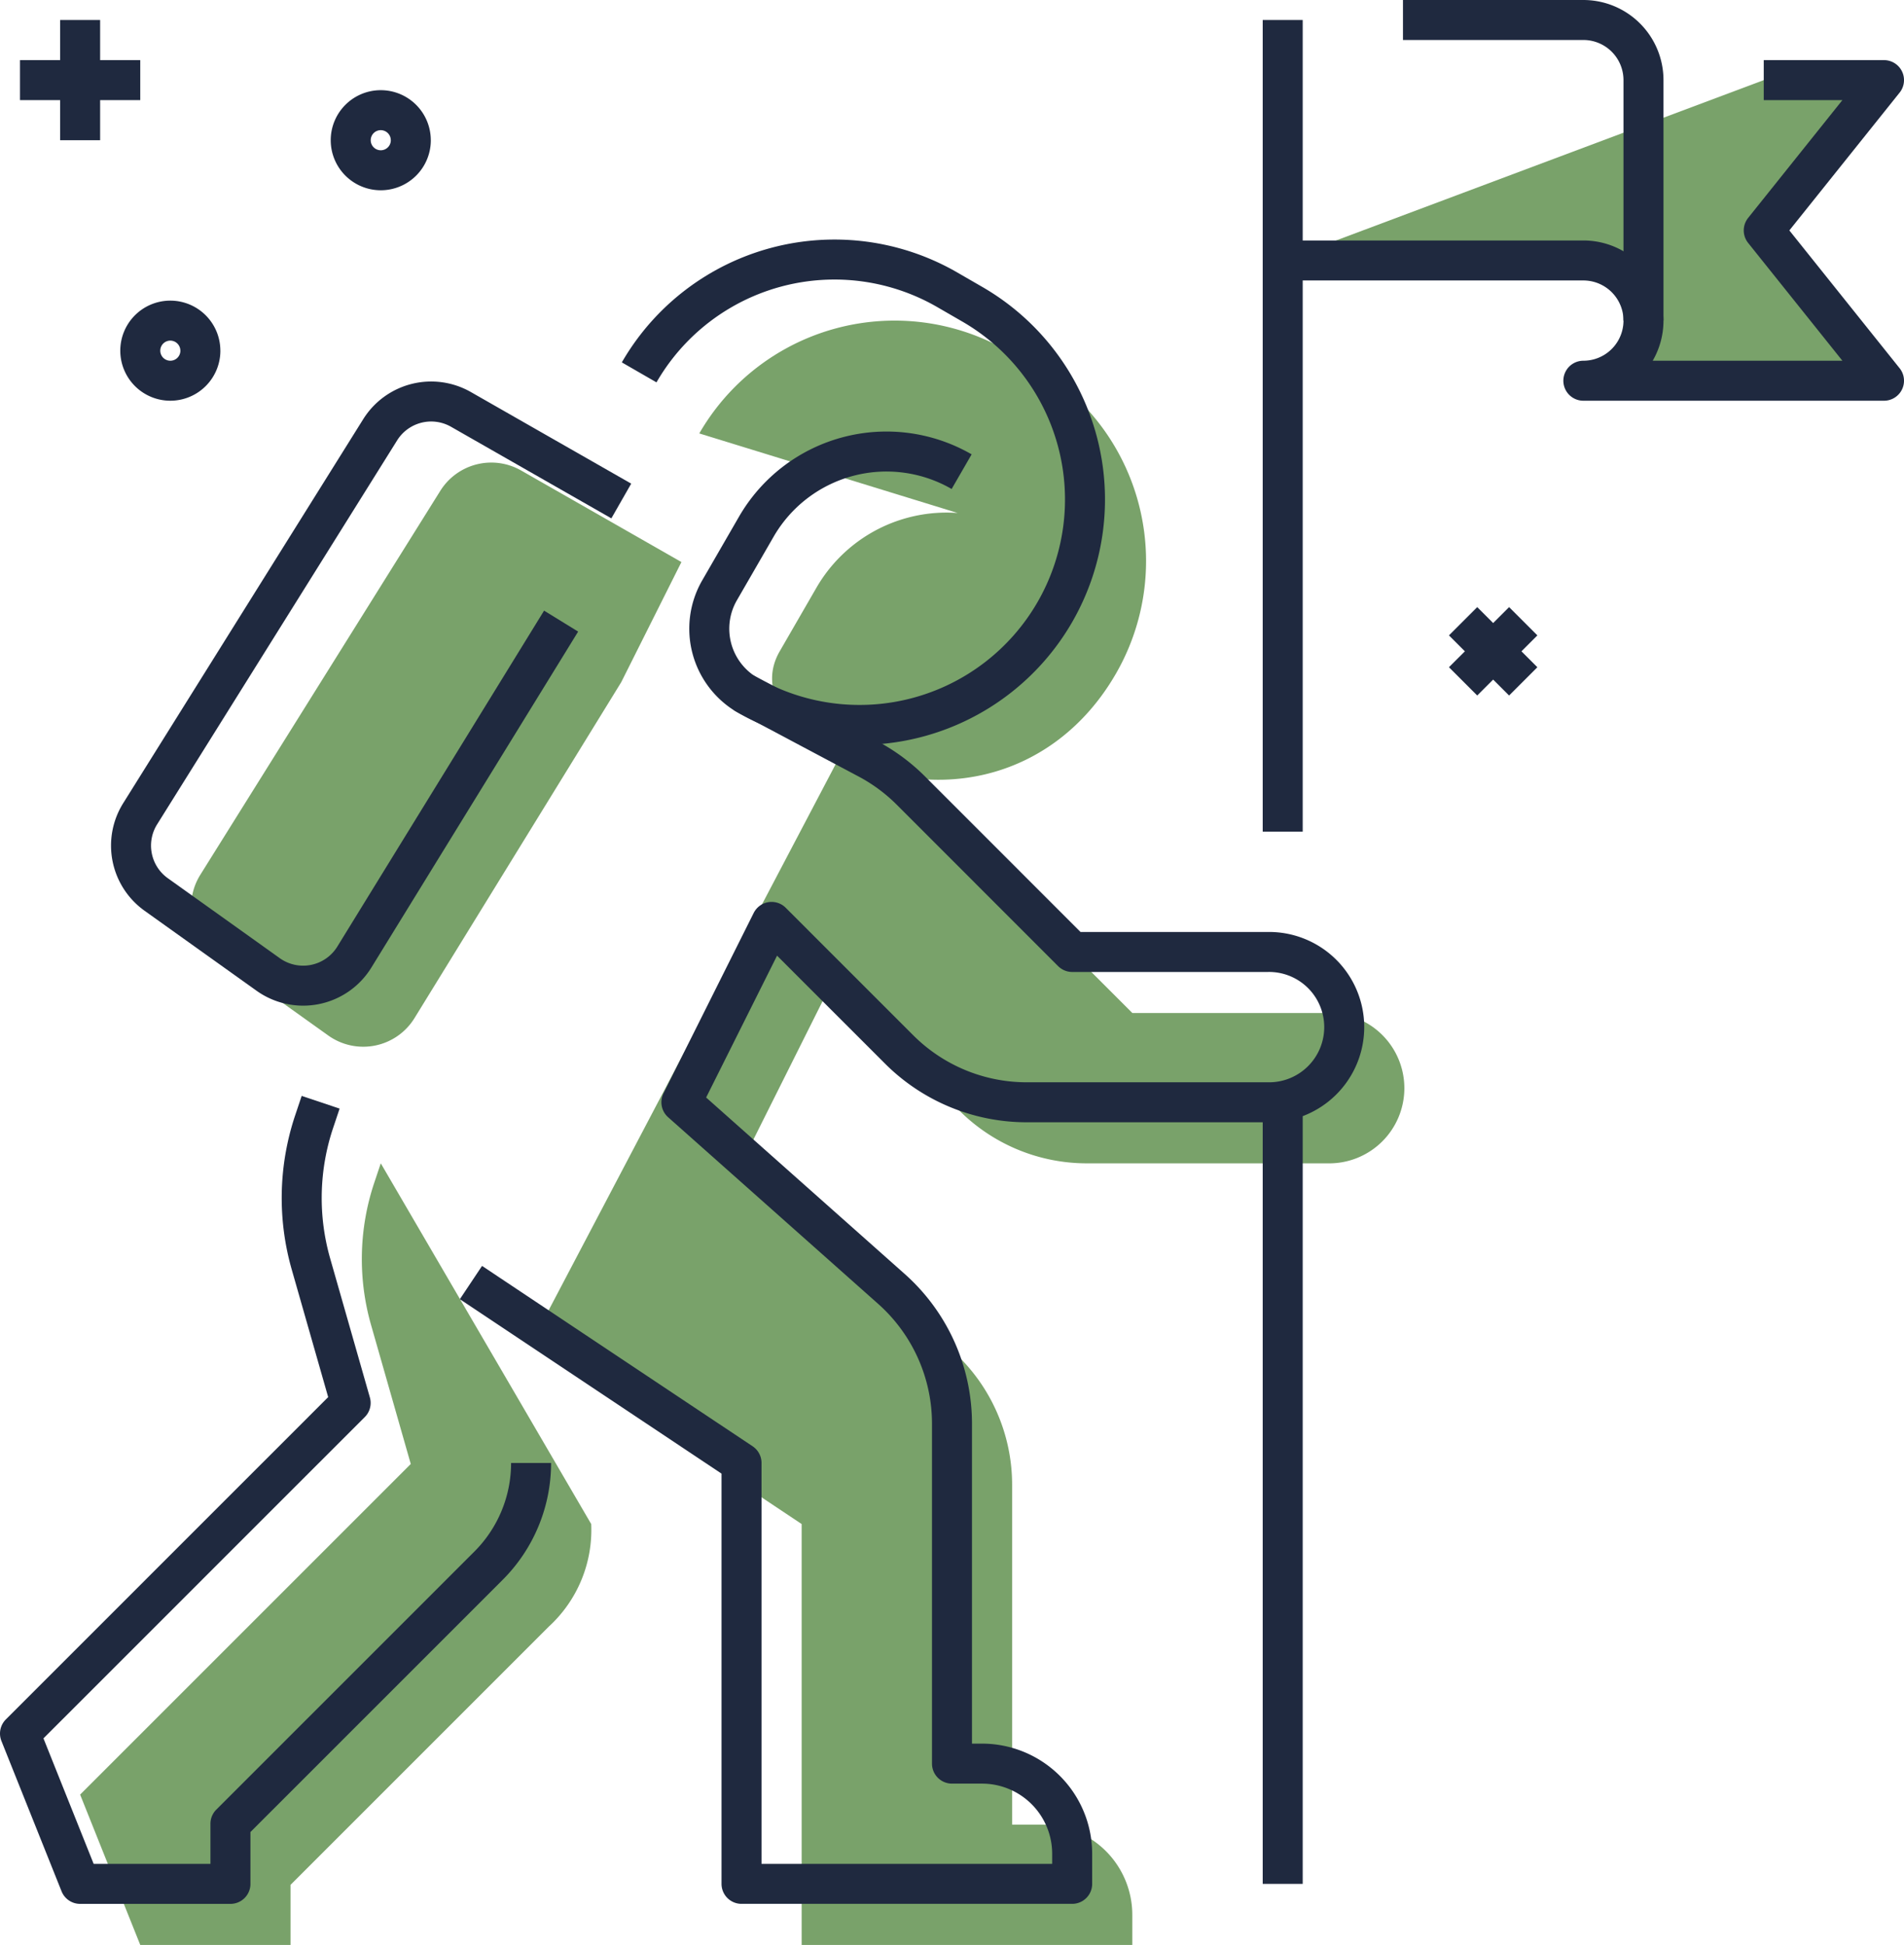
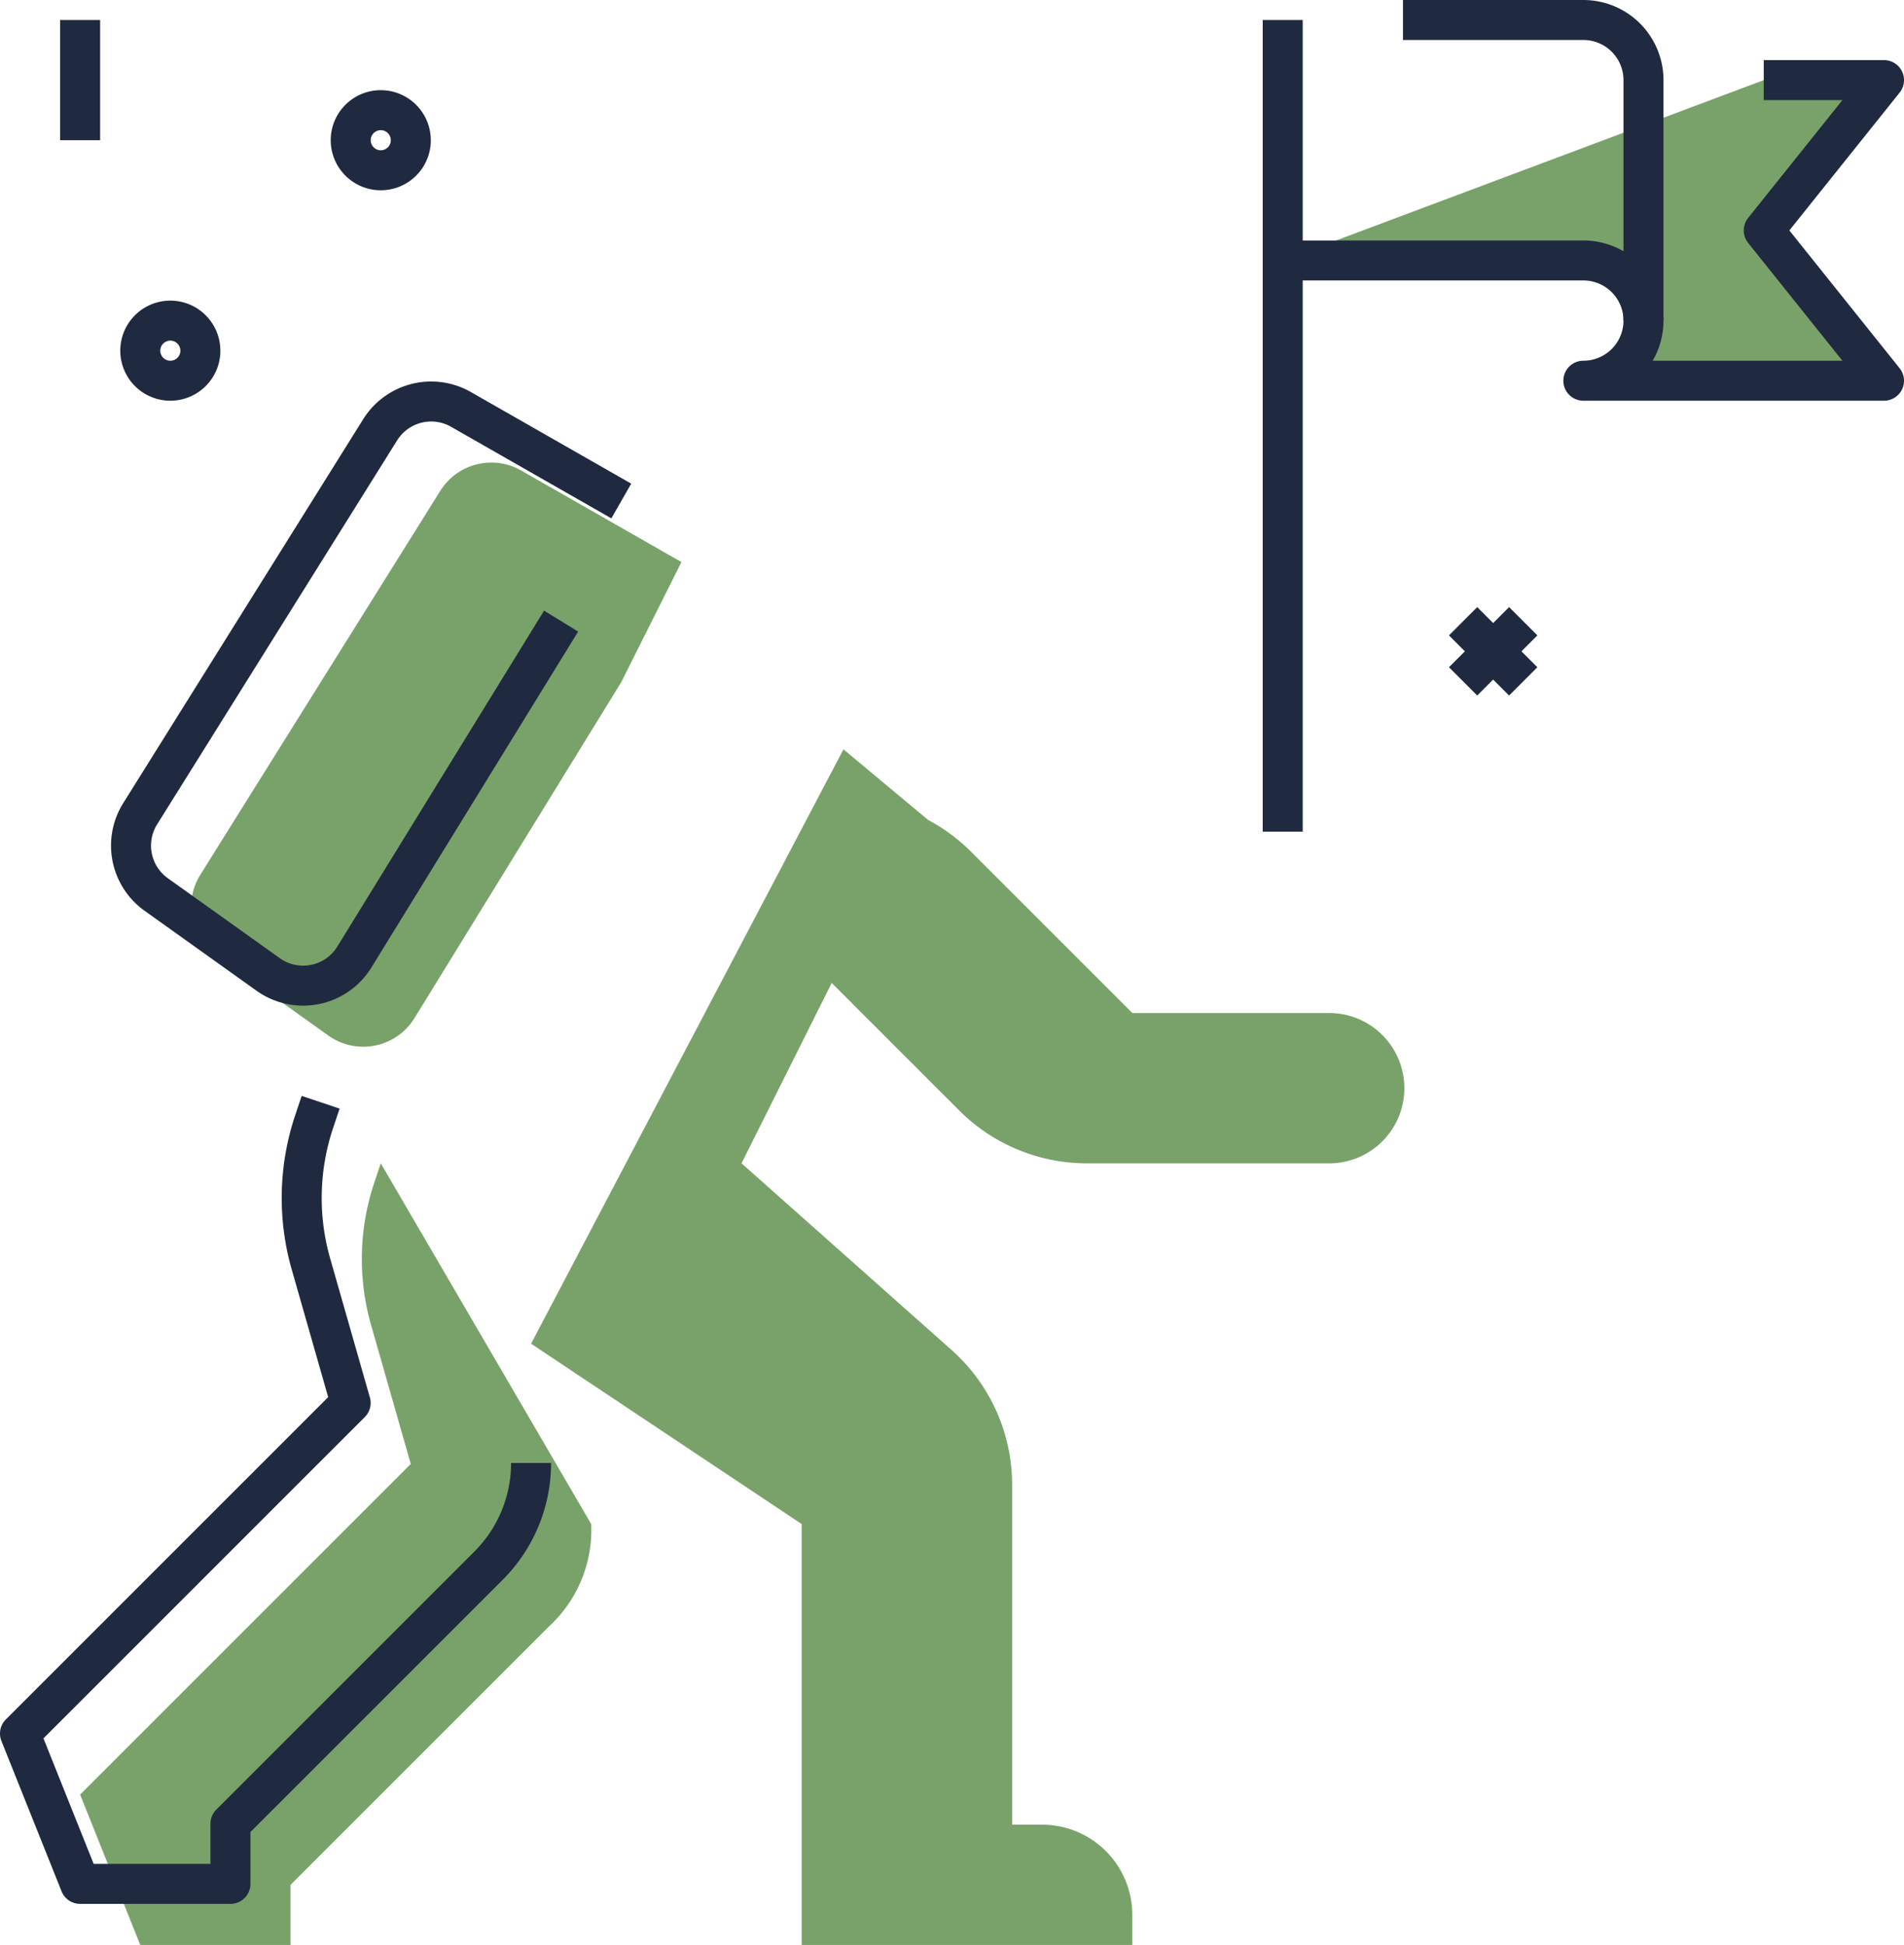
<svg xmlns="http://www.w3.org/2000/svg" width="71.405" height="72.945" viewBox="0 0 71.405 72.945">
  <g id="Grupo_4989" data-name="Grupo 4989" transform="translate(0.75 0.75)">
    <path id="Caminho_9288" data-name="Caminho 9288" d="M61.04,3h4.51L61.04,8.637l4.51,5.637H54.275a2.255,2.255,0,0,0,0-4.51H43" transform="translate(4.355 -0.745)" fill="#79a26a" />
    <path id="Caminho_9285" data-name="Caminho 9285" d="M16,45.521l10.147,6.765V68.071h12.4V66.943a3.382,3.382,0,0,0-3.382-3.382H34.04V50.813a6.764,6.764,0,0,0-2.271-5.056l-7.877-7,3.382-6.765,4.784,4.784a6.764,6.764,0,0,0,4.783,1.981h9.037a2.819,2.819,0,1,0,0-5.637H38.55l-6.05-6.05a6.764,6.764,0,0,0-1.608-1.19l-3.177-2.65" transform="translate(3.167 4.124)" fill="#79a26a" />
    <path id="Caminho_9284" data-name="Caminho 9284" d="M23.079,17.422l-6.011-3.434a2.255,2.255,0,0,0-3.031.762l-9,14.4a2.253,2.253,0,0,0,.6,3.03l4.2,3a2.256,2.256,0,0,0,3.231-.653l7.754-12.6" transform="translate(1.726 2.908)" fill="#79a26a" />
-     <path id="Caminho_9286" data-name="Caminho 9286" d="M21.594,13.2A8.456,8.456,0,0,1,33.145,10.1l.976.564a8.455,8.455,0,0,1,3.095,11.551c-2.335,4.044-6.994,5.081-11.038,2.746-1.379-.8-2.365-2.209-1.569-3.588l1.378-2.386a5.637,5.637,0,0,1,7.7-2.063" transform="translate(3.881 2.306)" fill="#79a26a" />
    <path id="Caminho_9287" data-name="Caminho 9287" d="M20.167,50.53h0a4.918,4.918,0,0,1-1.594,3.849L8.892,64.06v2.255H3.255L1,60.677l12.4-12.4-1.488-5.209a9.019,9.019,0,0,1,.116-5.331L12.275,37" transform="translate(1.255 5.88)" fill="#79a26a" />
-     <path id="Caminho_9271" data-name="Caminho 9271" d="M16,45.5l10.147,6.765V68.052h12.4V66.925a3.382,3.382,0,0,0-3.382-3.382H34.04V50.795a6.764,6.764,0,0,0-2.271-5.056l-7.877-7,3.382-6.765,4.784,4.784a6.764,6.764,0,0,0,4.783,1.981h9.037a2.819,2.819,0,1,0,0-5.637H38.55L32.5,27.05a6.764,6.764,0,0,0-1.608-1.19l-4.681-2.488" transform="translate(0.912 1.852)" fill="none" stroke="#1f293f" stroke-linejoin="round" stroke-width="1.5" />
    <path id="Caminho_9272" data-name="Caminho 9272" d="M23.079,17.422l-6.011-3.434a2.255,2.255,0,0,0-3.031.762l-9,14.4a2.253,2.253,0,0,0,.6,3.03l4.2,3a2.256,2.256,0,0,0,3.231-.653l7.754-12.6" transform="translate(-0.529 0.618)" fill="none" stroke="#1f293f" stroke-linejoin="round" stroke-width="1.5" />
-     <path id="Caminho_9273" data-name="Caminho 9273" d="M21.594,13.2A8.456,8.456,0,0,1,33.145,10.1l.976.564a8.456,8.456,0,0,1-8.456,14.646,2.882,2.882,0,0,1-1.055-3.937l1.378-2.386a5.637,5.637,0,0,1,7.7-2.063" transform="translate(1.626 0.016)" fill="none" stroke="#1f293f" stroke-linejoin="round" stroke-width="1.5" />
    <path id="Caminho_9274" data-name="Caminho 9274" d="M20.167,50.53h0a5.444,5.444,0,0,1-1.594,3.849L8.892,64.06v2.255H3.255L1,60.677l12.4-12.4-1.488-5.209a9.019,9.019,0,0,1,.116-5.331L12.275,37" transform="translate(-1 3.59)" fill="none" stroke="#1f293f" stroke-linejoin="round" stroke-width="1.5" />
    <line id="Linha_493" data-name="Linha 493" y1="30.442" transform="translate(47.355)" fill="none" stroke="#1f293f" stroke-linejoin="round" stroke-width="1.5" />
-     <line id="Linha_494" data-name="Linha 494" y1="29.315" transform="translate(47.355 40.59)" fill="none" stroke="#1f293f" stroke-linejoin="round" stroke-width="1.5" />
    <path id="Caminho_9275" data-name="Caminho 9275" d="M61.04,3h4.51L61.04,8.637l4.51,5.637H54.275a2.255,2.255,0,0,0,0-4.51H43" transform="translate(4.355 -0.745)" fill="none" stroke="#1f293f" stroke-linejoin="round" stroke-width="1.5" />
    <path id="Caminho_9276" data-name="Caminho 9276" d="M47,1h6.765A2.255,2.255,0,0,1,56.02,3.255v9.02" transform="translate(4.865 -1)" fill="none" stroke="#1f293f" stroke-linejoin="round" stroke-width="1.5" />
    <line id="Linha_495" data-name="Linha 495" y2="4.51" transform="translate(2.255)" fill="none" stroke="#1f293f" stroke-linejoin="round" stroke-width="1.5" />
-     <line id="Linha_496" data-name="Linha 496" x2="4.51" transform="translate(0 2.255)" fill="none" stroke="#1f293f" stroke-linejoin="round" stroke-width="1.5" />
    <path id="Caminho_9277" data-name="Caminho 9277" d="M14.255,5.127A1.127,1.127,0,1,1,13.127,4a1.128,1.128,0,0,1,1.127,1.127" transform="translate(0.402 -0.618)" fill="none" stroke="#1f293f" stroke-linejoin="round" stroke-width="1.5" />
    <path id="Caminho_9278" data-name="Caminho 9278" d="M7.255,12.127A1.127,1.127,0,1,1,6.127,11a1.128,1.128,0,0,1,1.127,1.127" transform="translate(-0.49 0.275)" fill="none" stroke="#1f293f" stroke-linejoin="round" stroke-width="1.5" />
    <line id="Linha_497" data-name="Linha 497" x2="2.255" y2="2.255" transform="translate(54.12 22.55)" fill="none" stroke="#1f293f" stroke-linejoin="round" stroke-width="1.5" />
    <line id="Linha_498" data-name="Linha 498" y1="2.255" x2="2.255" transform="translate(54.12 22.55)" fill="none" stroke="#1f293f" stroke-linejoin="round" stroke-width="1.5" />
  </g>
</svg>